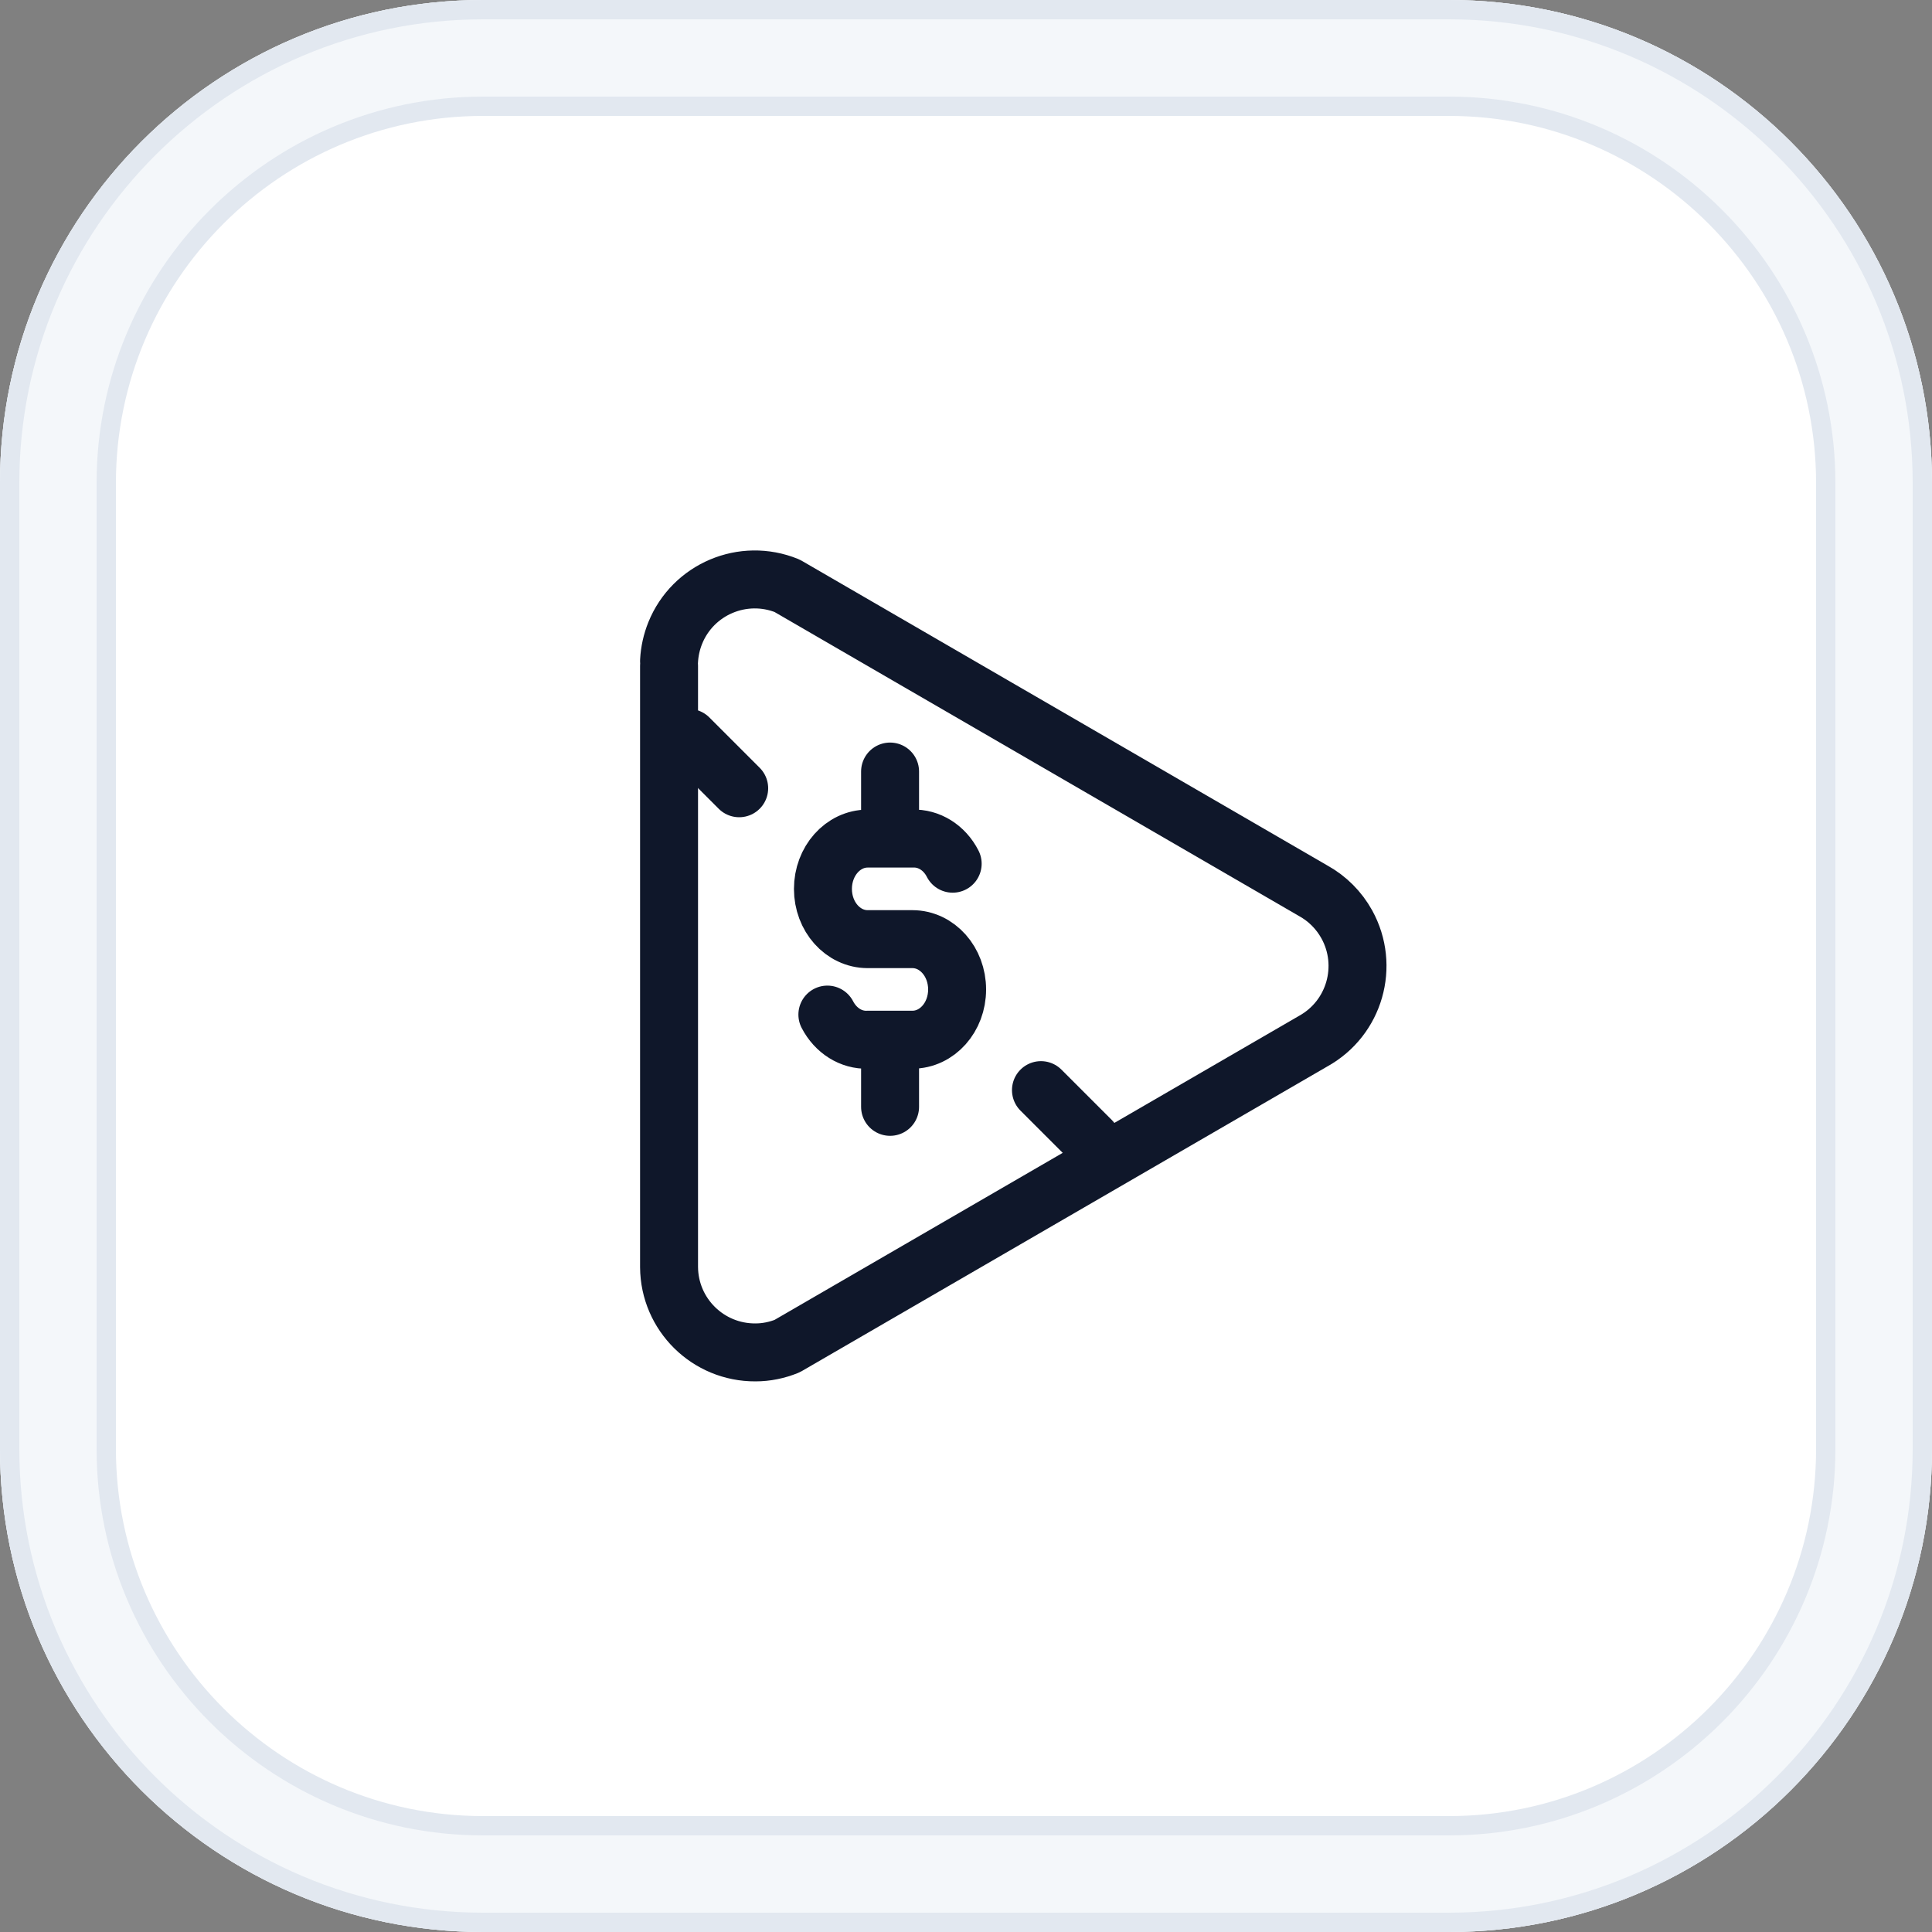
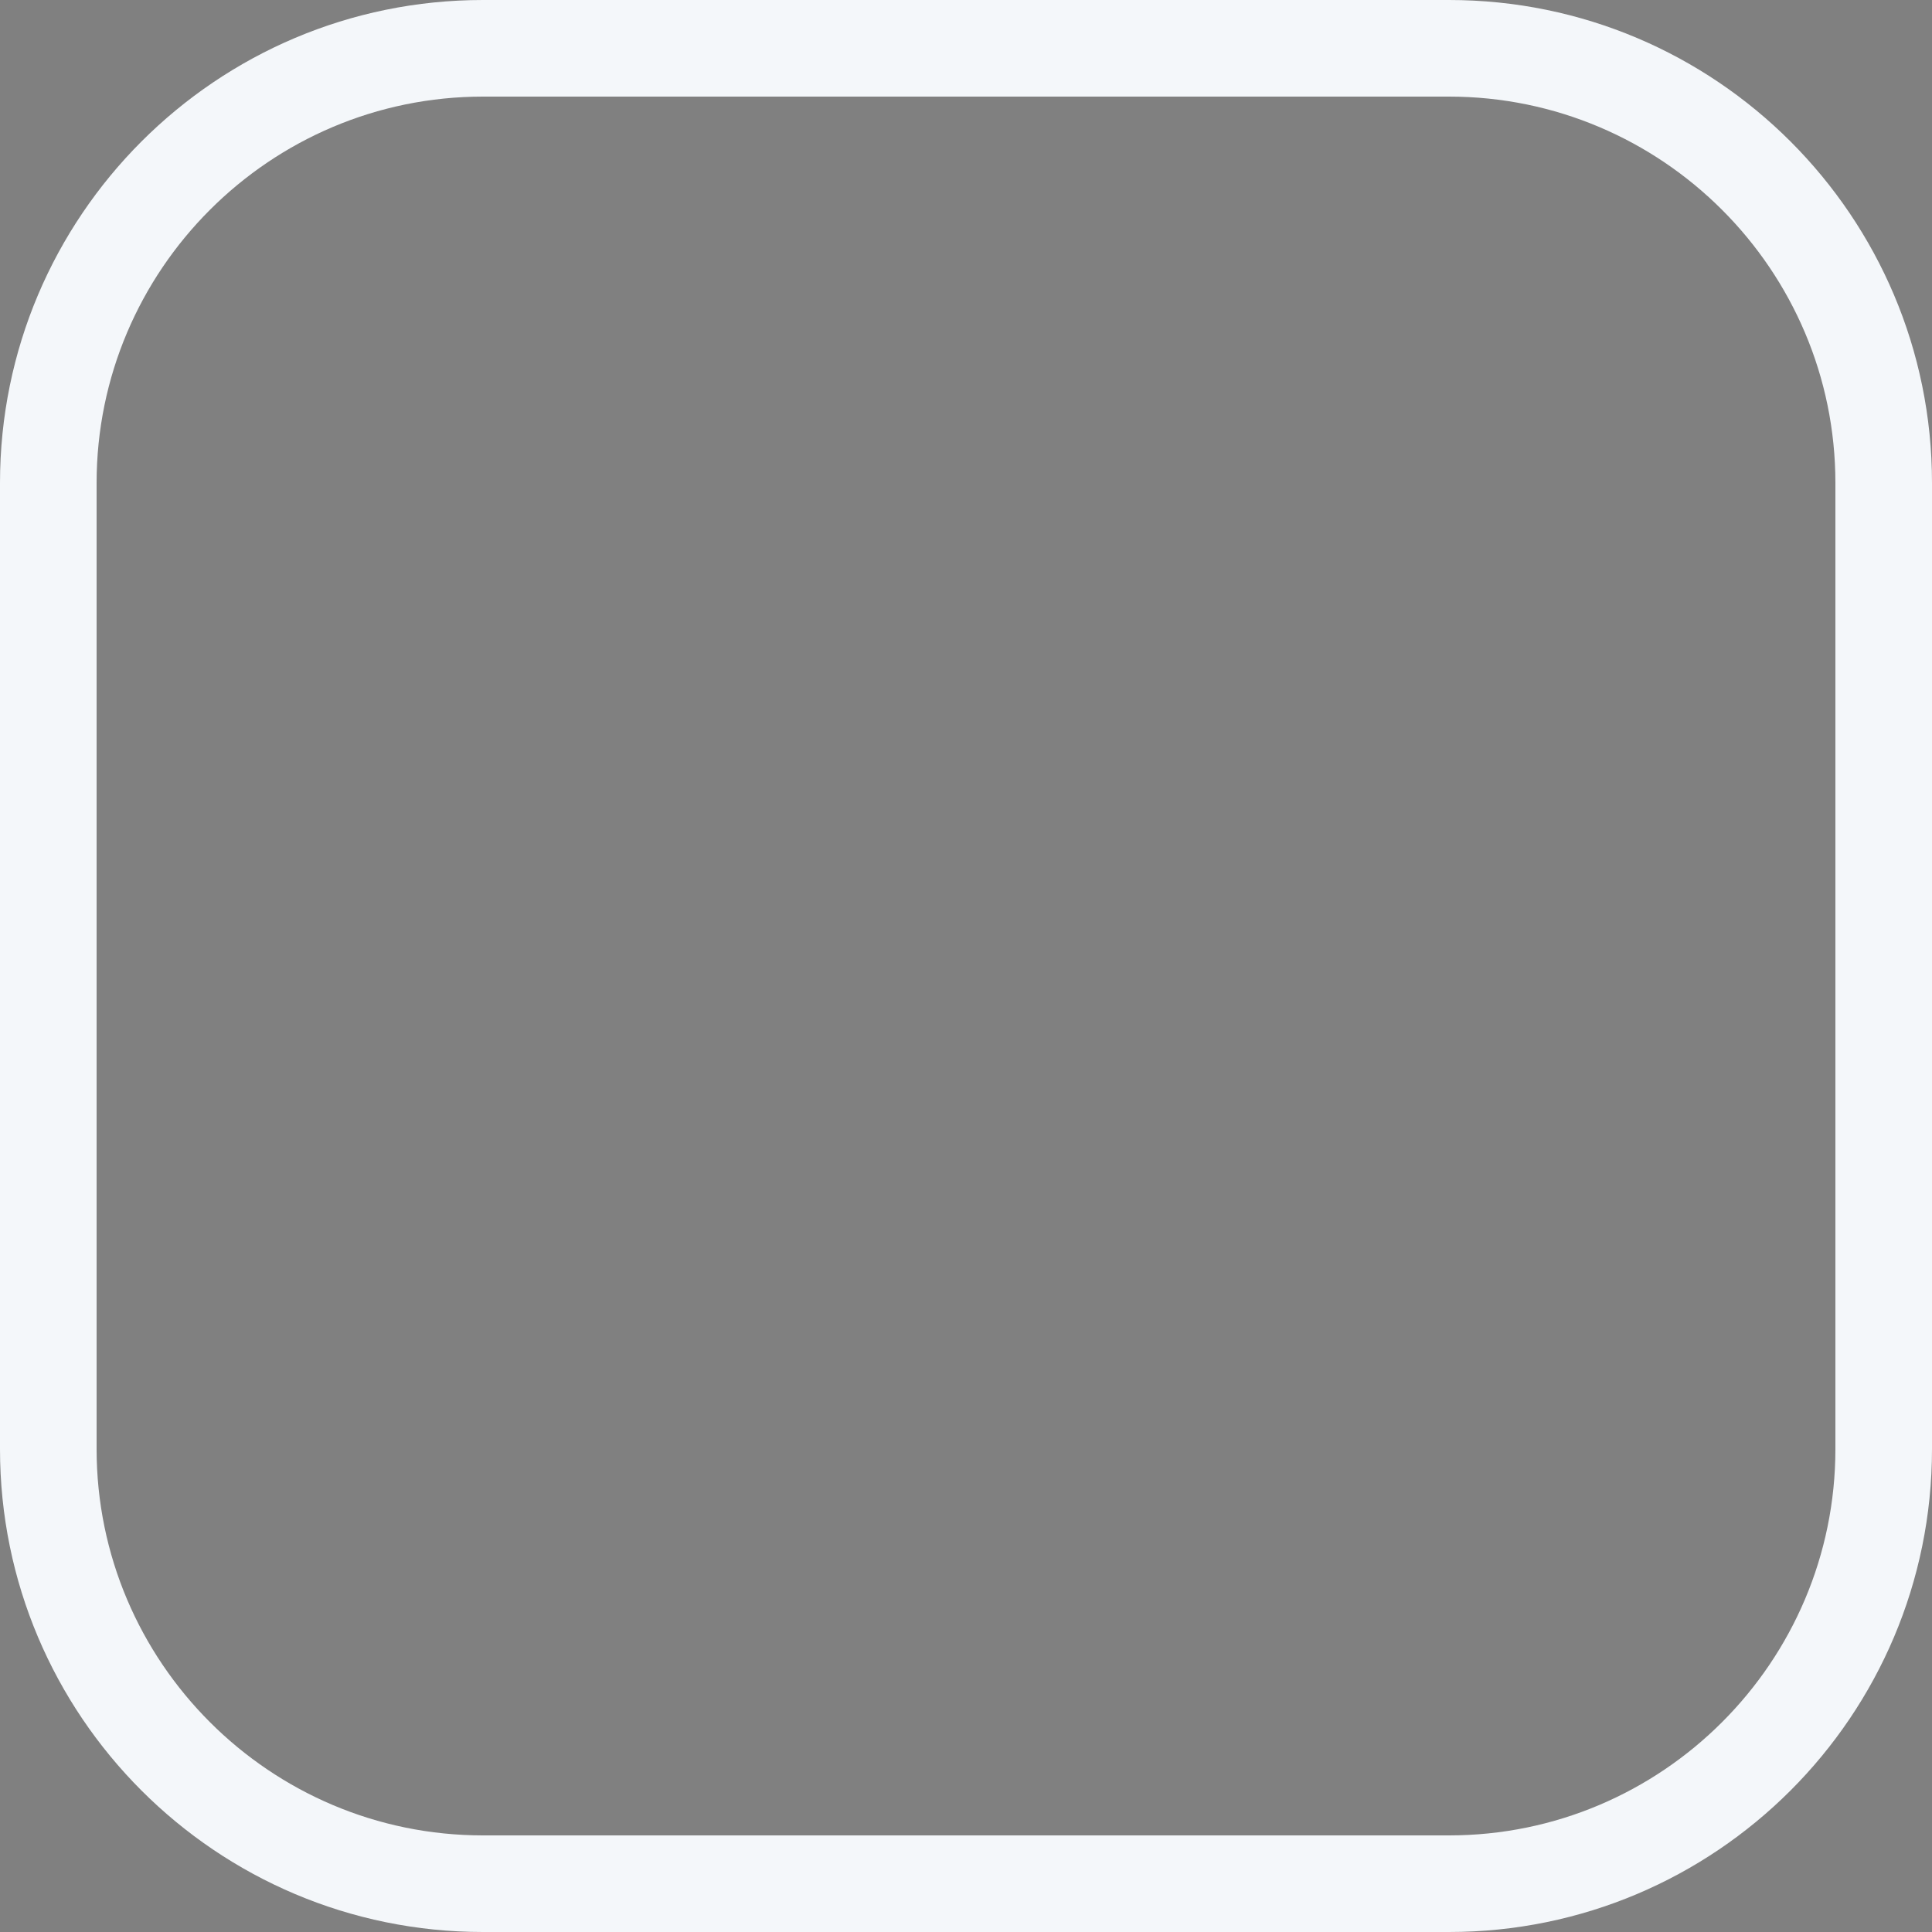
<svg xmlns="http://www.w3.org/2000/svg" viewBox="0 0 200 200">
  <rect x="0" y="0" width="200" height="200" fill="#808080" stroke="none" />
  <defs>
    <style>      .cls-1 {        fill: #e2e8f0;      }      .cls-2 {        fill: #fff;      }      .cls-3 {        fill: none;        stroke: #0f172a;        stroke-linecap: round;        stroke-linejoin: round;        stroke-width: 6px;      }      .cls-4 {        fill: #f4f7fa;      }    </style>
  </defs>
  <g id="Background">
    <g>
-       <rect class="cls-2" x="6" y="6" width="188" height="188" rx="44" ry="44" />
-       <path class="cls-1" d="M150,12c20.95,0,38,17.05,38,38v100c0,20.95-17.05,38-38,38H50c-20.95,0-38-17.05-38-38V50c0-20.95,17.05-38,38-38h100M150,0H50C22.39,0,0,22.39,0,50v100c0,27.61,22.39,50,50,50h100c27.61,0,50-22.39,50-50V50c0-27.61-22.39-50-50-50h0Z" />
      <path class="cls-4" d="M150,10c22.06,0,40,17.94,40,40v100c0,22.06-17.94,40-40,40H50c-22.06,0-40-17.94-40-40V50c0-22.06,17.94-40,40-40h100M150,0H50C22.39,0,0,22.39,0,50v100c0,27.61,22.39,50,50,50h100c27.61,0,50-22.39,50-50V50c0-27.61-22.39-50-50-50h0Z" />
-       <path class="cls-1" d="M150,2c26.47,0,48,21.53,48,48v100c0,26.47-21.53,48-48,48H50c-26.47,0-48-21.53-48-48V50C2,23.53,23.53,2,50,2h100M150,0H50C22.39,0,0,22.39,0,50v100c0,27.61,22.39,50,50,50h100c27.61,0,50-22.39,50-50V50c0-27.61-22.39-50-50-50h0Z" />
    </g>
  </g>
  <g id="Logo">
-     <path class="cls-3" d="M69.26,68.93v62.24c.03,4.91,4.04,8.86,8.95,8.83,1.12,0,2.23-.23,3.27-.65l54.46-31.57c4.3-2.38,5.85-7.79,3.48-12.09-.81-1.46-2.01-2.67-3.48-3.48l-54.46-31.57c-4.55-1.85-9.74.34-11.58,4.89-.37.92-.59,1.9-.64,2.89" />
-     <path class="cls-3" d="M98.62,89.41c-.85-1.67-2.46-2.67-4.17-2.6h-4.63c-2.56,0-4.63,2.33-4.63,5.21s2.07,5.2,4.63,5.2h4.63c2.56,0,4.63,2.33,4.63,5.21s-2.07,5.2-4.63,5.2h-4.63c-1.71.07-3.31-.94-4.17-2.6M92.14,79.87v6.94M92.14,107.64v6.94M71.31,76.39l5.21,5.21M107.76,112.85l5.21,5.21" />
-   </g>
+     </g>
</svg>